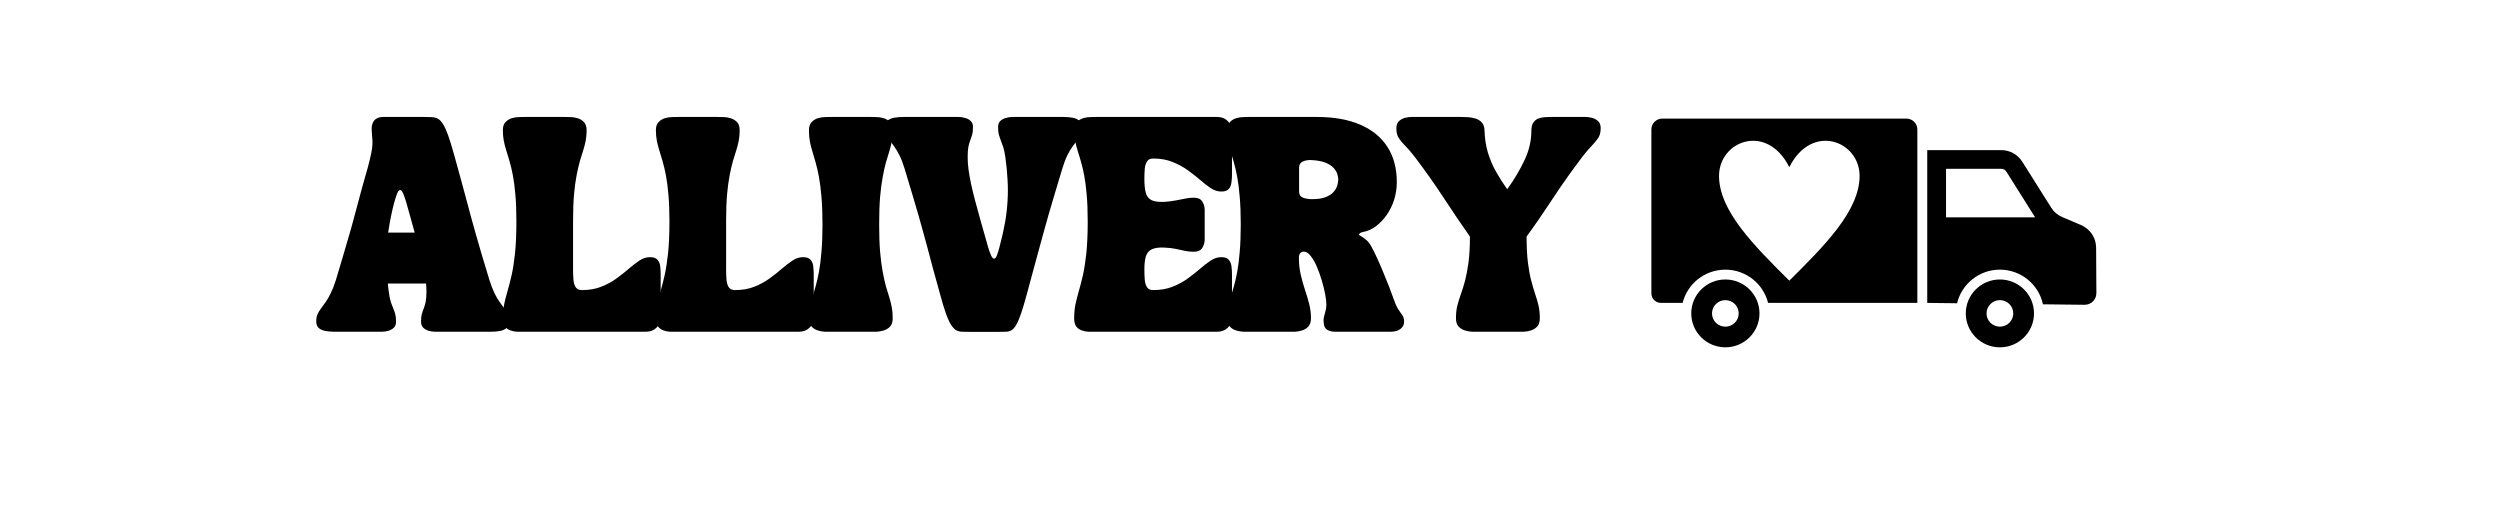
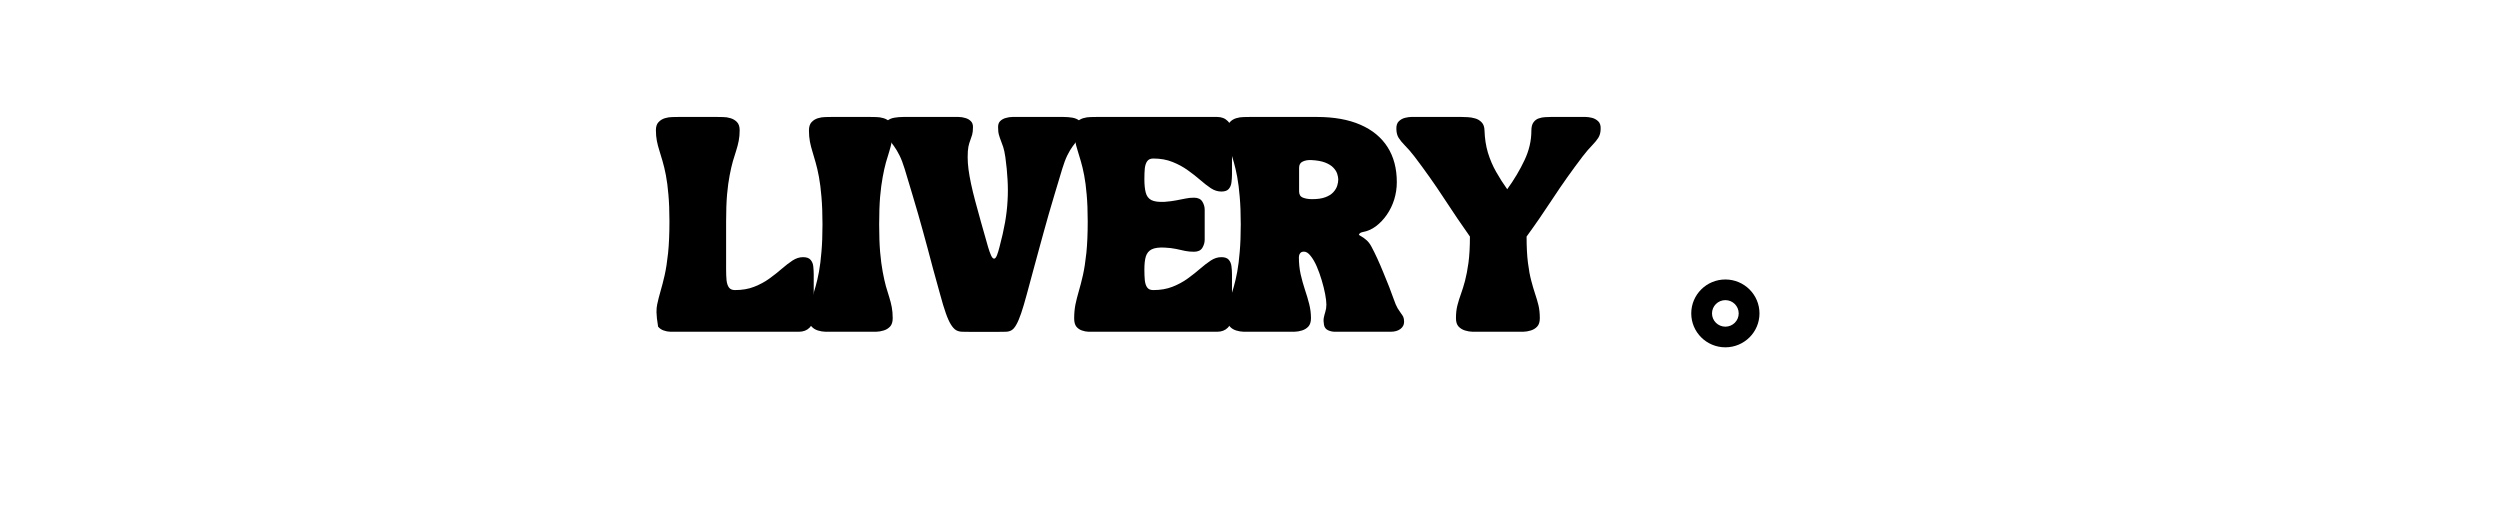
<svg xmlns="http://www.w3.org/2000/svg" version="1.0" preserveAspectRatio="xMidYMid meet" height="104" viewBox="0 0 375 78" zoomAndPan="magnify" width="500">
  <defs>
    <g />
    <clipPath id="6de431819f">
-       <path clip-rule="nonzero" d="M 247.707 17.691 L 288 17.691 L 288 46 L 247.707 46 Z M 247.707 17.691" />
-     </clipPath>
+       </clipPath>
    <clipPath id="cfea03d6a4">
      <path clip-rule="nonzero" d="M 253 41 L 264 41 L 264 52.191 L 253 52.191 Z M 253 41" />
    </clipPath>
    <clipPath id="99673c655f">
-       <path clip-rule="nonzero" d="M 294 41 L 306 41 L 306 52.191 L 294 52.191 Z M 294 41" />
-     </clipPath>
+       </clipPath>
    <clipPath id="d392fa7ad5">
-       <path clip-rule="nonzero" d="M 289 22 L 314.457 22 L 314.457 46 L 289 46 Z M 289 22" />
-     </clipPath>
+       </clipPath>
  </defs>
  <g clip-path="url(#6de431819f)">
    <path fill-rule="evenodd" fill-opacity="1" d="M 249.133 45.434 C 248.348 45.434 247.707 44.797 247.707 44.016 L 247.707 19.418 C 247.707 18.52 248.445 17.789 249.348 17.789 L 285.961 17.789 C 286.863 17.789 287.602 18.52 287.602 19.418 L 287.602 45.434 L 265.211 45.434 C 264.5 42.57 261.902 40.449 258.805 40.449 C 255.707 40.449 253.105 42.57 252.395 45.434 Z M 268.395 25.074 C 271.77 18.363 278.938 21.137 278.938 26.383 C 278.938 31.625 273.664 36.863 268.395 42.102 C 263.125 36.863 257.855 31.625 257.855 26.383 C 257.855 21.137 265.02 18.363 268.395 25.074 Z M 268.395 25.074" fill="#000000" />
  </g>
  <g clip-path="url(#cfea03d6a4)">
    <path fill-rule="evenodd" fill-opacity="1" d="M 258.805 41.922 C 261.629 41.922 263.922 44.199 263.922 47.012 C 263.922 49.82 261.629 52.098 258.805 52.098 C 255.977 52.098 253.688 49.82 253.688 47.012 C 253.688 44.199 255.977 41.922 258.805 41.922 Z M 258.805 45.02 C 259.91 45.02 260.805 45.91 260.805 47.012 C 260.805 48.109 259.91 49 258.805 49 C 257.699 49 256.801 48.109 256.801 47.012 C 256.801 45.91 257.699 45.02 258.805 45.02 Z M 258.805 45.02" fill="#000000" />
  </g>
  <g clip-path="url(#99673c655f)">
    <path fill-rule="evenodd" fill-opacity="1" d="M 299.984 41.922 C 302.809 41.922 305.102 44.199 305.102 47.012 C 305.102 49.82 302.809 52.098 299.984 52.098 C 297.16 52.098 294.867 49.82 294.867 47.012 C 294.867 44.199 297.16 41.922 299.984 41.922 Z M 299.984 45.02 C 301.09 45.02 301.988 45.91 301.988 47.012 C 301.988 48.109 301.09 49 299.984 49 C 298.879 49 297.98 48.109 297.98 47.012 C 297.98 45.91 298.879 45.02 299.984 45.02 Z M 299.984 45.02" fill="#000000" />
  </g>
  <g clip-path="url(#d392fa7ad5)">
    <path fill-rule="evenodd" fill-opacity="1" d="M 289.086 45.434 L 289.086 22.516 L 300.145 22.516 C 301.492 22.516 302.648 23.152 303.363 24.289 L 307.66 31.117 C 308.09 31.801 308.645 32.27 309.391 32.586 L 312.109 33.738 C 313.527 34.34 314.41 35.641 314.418 37.172 L 314.457 43.957 C 314.465 44.934 313.68 45.719 312.695 45.719 L 306.441 45.645 C 305.809 42.676 303.156 40.449 299.984 40.449 C 296.867 40.449 294.254 42.598 293.562 45.488 Z M 291.906 32.602 L 305.27 32.602 L 300.973 25.777 C 300.773 25.461 300.52 25.32 300.145 25.32 L 291.906 25.32 Z M 291.906 32.602" fill="#000000" />
  </g>
  <g fill-opacity="1" fill="#000000">
    <g transform="translate(46.985, 49.762)">
      <g>
-         <path d="M 3.25 0 C 2.75 0 2.285 -0.035 1.859 -0.109 C 1.441 -0.18 1.102 -0.328 0.844 -0.547 C 0.582 -0.773 0.453 -1.098 0.453 -1.516 C 0.453 -1.93 0.508 -2.285 0.625 -2.578 C 0.75 -2.867 0.914 -3.156 1.125 -3.438 C 1.332 -3.727 1.566 -4.051 1.828 -4.406 C 2.086 -4.758 2.348 -5.207 2.609 -5.75 C 2.879 -6.289 3.145 -6.969 3.406 -7.781 C 3.789 -9.039 4.113 -10.125 4.375 -11.031 C 4.645 -11.938 4.879 -12.738 5.078 -13.438 C 5.285 -14.133 5.473 -14.773 5.641 -15.359 C 5.805 -15.953 5.969 -16.539 6.125 -17.125 C 6.281 -17.719 6.453 -18.363 6.641 -19.062 C 6.836 -19.758 7.055 -20.57 7.297 -21.5 C 7.547 -22.426 7.852 -23.516 8.219 -24.766 C 8.445 -25.629 8.609 -26.305 8.703 -26.797 C 8.805 -27.297 8.863 -27.703 8.875 -28.016 C 8.895 -28.336 8.891 -28.66 8.859 -28.984 C 8.828 -29.316 8.797 -29.75 8.766 -30.281 C 8.766 -30.395 8.77 -30.555 8.781 -30.766 C 8.801 -30.973 8.863 -31.188 8.969 -31.406 C 9.07 -31.633 9.25 -31.828 9.5 -31.984 C 9.758 -32.141 10.117 -32.219 10.578 -32.219 L 16.625 -32.219 C 17.07 -32.219 17.461 -32.207 17.797 -32.188 C 18.129 -32.176 18.43 -32.098 18.703 -31.953 C 18.973 -31.805 19.227 -31.535 19.469 -31.141 C 19.719 -30.754 19.973 -30.195 20.234 -29.469 C 20.492 -28.738 20.789 -27.773 21.125 -26.578 C 21.539 -25.117 21.895 -23.832 22.188 -22.719 C 22.488 -21.613 22.758 -20.613 23 -19.719 C 23.238 -18.832 23.469 -17.973 23.688 -17.141 C 23.914 -16.316 24.156 -15.461 24.406 -14.578 C 24.664 -13.691 24.953 -12.703 25.266 -11.609 C 25.586 -10.523 25.973 -9.25 26.422 -7.781 C 26.68 -6.969 26.941 -6.289 27.203 -5.75 C 27.473 -5.207 27.738 -4.758 28 -4.406 C 28.258 -4.051 28.492 -3.727 28.703 -3.438 C 28.91 -3.156 29.07 -2.867 29.188 -2.578 C 29.312 -2.285 29.375 -1.93 29.375 -1.516 C 29.375 -1.098 29.242 -0.773 28.984 -0.547 C 28.723 -0.328 28.383 -0.18 27.969 -0.109 C 27.551 -0.035 27.086 0 26.578 0 L 18.344 0 C 18 0 17.66 -0.047 17.328 -0.141 C 16.992 -0.242 16.719 -0.398 16.5 -0.609 C 16.281 -0.828 16.172 -1.125 16.172 -1.5 C 16.172 -1.988 16.211 -2.379 16.297 -2.672 C 16.379 -2.961 16.473 -3.238 16.578 -3.5 C 16.68 -3.758 16.773 -4.078 16.859 -4.453 C 16.941 -4.836 16.984 -5.367 16.984 -6.047 C 16.984 -6.41 16.961 -6.805 16.922 -7.234 L 11.188 -7.234 C 11.195 -7.035 11.219 -6.836 11.25 -6.641 C 11.281 -6.453 11.305 -6.254 11.328 -6.047 C 11.41 -5.367 11.516 -4.836 11.641 -4.453 C 11.773 -4.078 11.895 -3.758 12 -3.5 C 12.113 -3.238 12.211 -2.961 12.297 -2.672 C 12.379 -2.379 12.422 -1.988 12.422 -1.5 C 12.422 -1.125 12.312 -0.828 12.094 -0.609 C 11.875 -0.398 11.598 -0.242 11.266 -0.141 C 10.93 -0.047 10.594 0 10.25 0 Z M 11.234 -14.875 L 15.219 -14.875 C 15.02 -15.562 14.816 -16.289 14.609 -17.062 C 14.398 -17.832 14.172 -18.648 13.922 -19.516 C 13.766 -20.016 13.613 -20.438 13.469 -20.781 C 13.32 -21.125 13.164 -21.281 13 -21.25 C 12.852 -21.238 12.703 -21.035 12.547 -20.641 C 12.398 -20.242 12.25 -19.758 12.094 -19.188 C 11.945 -18.613 11.812 -18.023 11.688 -17.422 C 11.562 -16.816 11.461 -16.281 11.391 -15.812 C 11.316 -15.352 11.266 -15.039 11.234 -14.875 Z M 11.234 -14.875" />
-       </g>
+         </g>
    </g>
  </g>
  <g fill-opacity="1" fill="#000000">
    <g transform="translate(74.976, 49.762)">
      <g>
-         <path d="M 0.453 -30.234 C 0.453 -30.766 0.582 -31.164 0.844 -31.438 C 1.102 -31.719 1.422 -31.914 1.797 -32.031 C 2.18 -32.145 2.555 -32.203 2.922 -32.203 C 3.297 -32.211 3.602 -32.219 3.844 -32.219 L 9.625 -32.219 C 9.863 -32.219 10.164 -32.211 10.531 -32.203 C 10.906 -32.203 11.281 -32.145 11.656 -32.031 C 12.039 -31.914 12.363 -31.719 12.625 -31.438 C 12.883 -31.164 13.016 -30.766 13.016 -30.234 C 13.016 -29.648 12.969 -29.117 12.875 -28.641 C 12.781 -28.16 12.656 -27.676 12.5 -27.188 C 12.344 -26.707 12.176 -26.172 12 -25.578 C 11.832 -24.984 11.672 -24.281 11.516 -23.469 C 11.359 -22.664 11.227 -21.703 11.125 -20.578 C 11.031 -19.453 10.984 -18.113 10.984 -16.562 L 10.984 -9.328 C 10.984 -8.734 11.004 -8.203 11.047 -7.734 C 11.098 -7.266 11.219 -6.898 11.406 -6.641 C 11.594 -6.379 11.895 -6.25 12.312 -6.25 C 13.395 -6.25 14.359 -6.414 15.203 -6.75 C 16.047 -7.082 16.805 -7.492 17.484 -7.984 C 18.16 -8.473 18.781 -8.961 19.344 -9.453 C 19.906 -9.941 20.441 -10.352 20.953 -10.688 C 21.461 -11.02 21.988 -11.188 22.531 -11.188 C 23.07 -11.188 23.453 -11.047 23.672 -10.766 C 23.898 -10.492 24.031 -10.16 24.062 -9.766 C 24.102 -9.367 24.125 -8.984 24.125 -8.609 L 24.125 -2.219 C 24.125 -1.562 23.914 -1.023 23.5 -0.609 C 23.094 -0.203 22.562 0 21.906 0 L 3.484 0 C 3.242 0 2.957 0 2.625 0 C 2.289 -0.008 1.957 -0.07 1.625 -0.188 C 1.289 -0.301 1.008 -0.492 0.781 -0.766 C 0.562 -1.047 0.453 -1.453 0.453 -1.984 C 0.453 -2.742 0.516 -3.441 0.641 -4.078 C 0.773 -4.711 0.941 -5.375 1.141 -6.062 C 1.348 -6.758 1.555 -7.566 1.766 -8.484 C 1.973 -9.41 2.145 -10.52 2.281 -11.812 C 2.414 -13.113 2.484 -14.695 2.484 -16.562 C 2.484 -18.113 2.43 -19.453 2.328 -20.578 C 2.234 -21.703 2.109 -22.664 1.953 -23.469 C 1.797 -24.281 1.629 -24.984 1.453 -25.578 C 1.285 -26.172 1.125 -26.707 0.969 -27.188 C 0.812 -27.676 0.688 -28.16 0.594 -28.641 C 0.5 -29.117 0.453 -29.648 0.453 -30.234 Z M 0.453 -30.234" />
-       </g>
+         </g>
    </g>
  </g>
  <g fill-opacity="1" fill="#000000">
    <g transform="translate(97.933, 49.762)">
      <g>
-         <path d="M 0.453 -30.234 C 0.453 -30.766 0.582 -31.164 0.844 -31.438 C 1.102 -31.719 1.422 -31.914 1.797 -32.031 C 2.18 -32.145 2.555 -32.203 2.922 -32.203 C 3.297 -32.211 3.602 -32.219 3.844 -32.219 L 9.625 -32.219 C 9.863 -32.219 10.164 -32.211 10.531 -32.203 C 10.906 -32.203 11.281 -32.145 11.656 -32.031 C 12.039 -31.914 12.363 -31.719 12.625 -31.438 C 12.883 -31.164 13.016 -30.766 13.016 -30.234 C 13.016 -29.648 12.969 -29.117 12.875 -28.641 C 12.781 -28.16 12.656 -27.676 12.5 -27.188 C 12.344 -26.707 12.176 -26.172 12 -25.578 C 11.832 -24.984 11.672 -24.281 11.516 -23.469 C 11.359 -22.664 11.227 -21.703 11.125 -20.578 C 11.031 -19.453 10.984 -18.113 10.984 -16.562 L 10.984 -9.328 C 10.984 -8.734 11.004 -8.203 11.047 -7.734 C 11.098 -7.266 11.219 -6.898 11.406 -6.641 C 11.594 -6.379 11.895 -6.25 12.312 -6.25 C 13.395 -6.25 14.359 -6.414 15.203 -6.75 C 16.047 -7.082 16.805 -7.492 17.484 -7.984 C 18.16 -8.473 18.781 -8.961 19.344 -9.453 C 19.906 -9.941 20.441 -10.352 20.953 -10.688 C 21.461 -11.02 21.988 -11.188 22.531 -11.188 C 23.07 -11.188 23.453 -11.047 23.672 -10.766 C 23.898 -10.492 24.031 -10.16 24.062 -9.766 C 24.102 -9.367 24.125 -8.984 24.125 -8.609 L 24.125 -2.219 C 24.125 -1.562 23.914 -1.023 23.5 -0.609 C 23.094 -0.203 22.562 0 21.906 0 L 3.484 0 C 3.242 0 2.957 0 2.625 0 C 2.289 -0.008 1.957 -0.07 1.625 -0.188 C 1.289 -0.301 1.008 -0.492 0.781 -0.766 C 0.562 -1.047 0.453 -1.453 0.453 -1.984 C 0.453 -2.742 0.516 -3.441 0.641 -4.078 C 0.773 -4.711 0.941 -5.375 1.141 -6.062 C 1.348 -6.758 1.555 -7.566 1.766 -8.484 C 1.973 -9.41 2.145 -10.52 2.281 -11.812 C 2.414 -13.113 2.484 -14.695 2.484 -16.562 C 2.484 -18.113 2.43 -19.453 2.328 -20.578 C 2.234 -21.703 2.109 -22.664 1.953 -23.469 C 1.797 -24.281 1.629 -24.984 1.453 -25.578 C 1.285 -26.172 1.125 -26.707 0.969 -27.188 C 0.812 -27.676 0.688 -28.16 0.594 -28.641 C 0.5 -29.117 0.453 -29.648 0.453 -30.234 Z M 0.453 -30.234" />
+         <path d="M 0.453 -30.234 C 0.453 -30.766 0.582 -31.164 0.844 -31.438 C 1.102 -31.719 1.422 -31.914 1.797 -32.031 C 2.18 -32.145 2.555 -32.203 2.922 -32.203 C 3.297 -32.211 3.602 -32.219 3.844 -32.219 L 9.625 -32.219 C 9.863 -32.219 10.164 -32.211 10.531 -32.203 C 10.906 -32.203 11.281 -32.145 11.656 -32.031 C 12.039 -31.914 12.363 -31.719 12.625 -31.438 C 12.883 -31.164 13.016 -30.766 13.016 -30.234 C 13.016 -29.648 12.969 -29.117 12.875 -28.641 C 12.781 -28.16 12.656 -27.676 12.5 -27.188 C 12.344 -26.707 12.176 -26.172 12 -25.578 C 11.832 -24.984 11.672 -24.281 11.516 -23.469 C 11.359 -22.664 11.227 -21.703 11.125 -20.578 C 11.031 -19.453 10.984 -18.113 10.984 -16.562 L 10.984 -9.328 C 10.984 -8.734 11.004 -8.203 11.047 -7.734 C 11.098 -7.266 11.219 -6.898 11.406 -6.641 C 11.594 -6.379 11.895 -6.25 12.312 -6.25 C 13.395 -6.25 14.359 -6.414 15.203 -6.75 C 16.047 -7.082 16.805 -7.492 17.484 -7.984 C 18.16 -8.473 18.781 -8.961 19.344 -9.453 C 19.906 -9.941 20.441 -10.352 20.953 -10.688 C 21.461 -11.02 21.988 -11.188 22.531 -11.188 C 23.07 -11.188 23.453 -11.047 23.672 -10.766 C 23.898 -10.492 24.031 -10.16 24.062 -9.766 C 24.102 -9.367 24.125 -8.984 24.125 -8.609 L 24.125 -2.219 C 24.125 -1.562 23.914 -1.023 23.5 -0.609 C 23.094 -0.203 22.562 0 21.906 0 L 3.484 0 C 3.242 0 2.957 0 2.625 0 C 2.289 -0.008 1.957 -0.07 1.625 -0.188 C 1.289 -0.301 1.008 -0.492 0.781 -0.766 C 0.453 -2.742 0.516 -3.441 0.641 -4.078 C 0.773 -4.711 0.941 -5.375 1.141 -6.062 C 1.348 -6.758 1.555 -7.566 1.766 -8.484 C 1.973 -9.41 2.145 -10.52 2.281 -11.812 C 2.414 -13.113 2.484 -14.695 2.484 -16.562 C 2.484 -18.113 2.43 -19.453 2.328 -20.578 C 2.234 -21.703 2.109 -22.664 1.953 -23.469 C 1.797 -24.281 1.629 -24.984 1.453 -25.578 C 1.285 -26.172 1.125 -26.707 0.969 -27.188 C 0.812 -27.676 0.688 -28.16 0.594 -28.641 C 0.5 -29.117 0.453 -29.648 0.453 -30.234 Z M 0.453 -30.234" />
      </g>
    </g>
  </g>
  <g fill-opacity="1" fill="#000000">
    <g transform="translate(120.89, 49.762)">
      <g>
        <path d="M 2.484 -16.109 C 2.484 -17.703 2.43 -19.078 2.328 -20.234 C 2.234 -21.391 2.109 -22.383 1.953 -23.219 C 1.797 -24.062 1.629 -24.785 1.453 -25.391 C 1.285 -26.004 1.125 -26.555 0.969 -27.047 C 0.812 -27.547 0.688 -28.039 0.594 -28.531 C 0.5 -29.031 0.453 -29.582 0.453 -30.188 C 0.453 -30.738 0.582 -31.156 0.844 -31.438 C 1.102 -31.719 1.422 -31.914 1.797 -32.031 C 2.18 -32.145 2.555 -32.203 2.922 -32.203 C 3.297 -32.211 3.602 -32.219 3.844 -32.219 L 9.625 -32.219 C 9.863 -32.219 10.164 -32.211 10.531 -32.203 C 10.906 -32.203 11.281 -32.145 11.656 -32.031 C 12.039 -31.914 12.363 -31.719 12.625 -31.438 C 12.883 -31.156 13.016 -30.738 13.016 -30.188 C 13.016 -29.582 12.969 -29.031 12.875 -28.531 C 12.781 -28.039 12.656 -27.547 12.5 -27.047 C 12.344 -26.555 12.176 -26.004 12 -25.391 C 11.832 -24.785 11.672 -24.062 11.516 -23.219 C 11.359 -22.383 11.227 -21.391 11.125 -20.234 C 11.031 -19.078 10.984 -17.703 10.984 -16.109 C 10.984 -14.516 11.031 -13.141 11.125 -11.984 C 11.227 -10.828 11.359 -9.828 11.516 -8.984 C 11.672 -8.148 11.832 -7.426 12 -6.812 C 12.176 -6.207 12.344 -5.66 12.5 -5.172 C 12.656 -4.68 12.781 -4.188 12.875 -3.688 C 12.969 -3.195 13.016 -2.645 13.016 -2.031 C 13.016 -1.477 12.883 -1.062 12.625 -0.781 C 12.363 -0.5 12.039 -0.301 11.656 -0.188 C 11.281 -0.07 10.906 -0.008 10.531 0 C 10.164 0 9.863 0 9.625 0 L 3.844 0 C 3.602 0 3.297 0 2.922 0 C 2.555 -0.008 2.18 -0.07 1.797 -0.188 C 1.422 -0.301 1.102 -0.5 0.844 -0.781 C 0.582 -1.062 0.453 -1.477 0.453 -2.031 C 0.453 -2.645 0.5 -3.195 0.594 -3.688 C 0.688 -4.188 0.812 -4.68 0.969 -5.172 C 1.125 -5.66 1.285 -6.207 1.453 -6.812 C 1.629 -7.426 1.797 -8.148 1.953 -8.984 C 2.109 -9.828 2.234 -10.828 2.328 -11.984 C 2.43 -13.141 2.484 -14.516 2.484 -16.109 Z M 2.484 -16.109" />
      </g>
    </g>
  </g>
  <g fill-opacity="1" fill="#000000">
    <g transform="translate(132.525, 49.762)">
      <g>
        <path d="M 3.172 -24.438 C 2.922 -25.258 2.66 -25.938 2.391 -26.469 C 2.117 -27.008 1.852 -27.457 1.594 -27.812 C 1.332 -28.164 1.098 -28.484 0.891 -28.766 C 0.68 -29.055 0.516 -29.348 0.391 -29.641 C 0.273 -29.93 0.219 -30.285 0.219 -30.703 C 0.219 -31.129 0.348 -31.453 0.609 -31.672 C 0.867 -31.891 1.211 -32.035 1.641 -32.109 C 2.066 -32.18 2.523 -32.219 3.016 -32.219 L 11.25 -32.219 C 11.594 -32.219 11.93 -32.164 12.266 -32.062 C 12.609 -31.969 12.883 -31.812 13.094 -31.594 C 13.312 -31.383 13.422 -31.094 13.422 -30.719 C 13.422 -30.227 13.379 -29.836 13.297 -29.547 C 13.211 -29.254 13.117 -28.977 13.016 -28.719 C 12.91 -28.457 12.816 -28.133 12.734 -27.75 C 12.66 -27.375 12.625 -26.848 12.625 -26.172 C 12.625 -25.617 12.664 -25.016 12.75 -24.359 C 12.926 -23.035 13.266 -21.441 13.766 -19.578 C 14.266 -17.711 14.906 -15.422 15.688 -12.703 C 15.832 -12.203 15.984 -11.781 16.141 -11.438 C 16.297 -11.102 16.453 -10.945 16.609 -10.969 C 16.754 -10.977 16.895 -11.156 17.031 -11.5 C 17.164 -11.852 17.289 -12.266 17.406 -12.734 C 17.758 -14.055 18.035 -15.281 18.234 -16.406 C 18.43 -17.531 18.555 -18.613 18.609 -19.656 C 18.672 -20.695 18.672 -21.742 18.609 -22.797 C 18.555 -23.859 18.445 -24.984 18.281 -26.172 C 18.188 -26.828 18.078 -27.344 17.953 -27.719 C 17.828 -28.102 17.707 -28.43 17.594 -28.703 C 17.488 -28.973 17.395 -29.254 17.312 -29.547 C 17.227 -29.836 17.188 -30.227 17.188 -30.719 C 17.188 -31.094 17.289 -31.383 17.5 -31.594 C 17.719 -31.812 17.992 -31.969 18.328 -32.062 C 18.672 -32.164 19.016 -32.219 19.359 -32.219 L 26.969 -32.219 C 27.469 -32.219 27.926 -32.18 28.344 -32.109 C 28.758 -32.035 29.098 -31.891 29.359 -31.672 C 29.629 -31.453 29.766 -31.129 29.766 -30.703 C 29.766 -30.285 29.703 -29.93 29.578 -29.641 C 29.461 -29.348 29.301 -29.055 29.094 -28.766 C 28.883 -28.484 28.645 -28.164 28.375 -27.812 C 28.113 -27.457 27.848 -27.008 27.578 -26.469 C 27.316 -25.938 27.062 -25.258 26.812 -24.438 C 26.363 -22.969 25.977 -21.688 25.656 -20.594 C 25.332 -19.5 25.039 -18.508 24.781 -17.625 C 24.531 -16.738 24.289 -15.883 24.062 -15.062 C 23.832 -14.238 23.598 -13.383 23.359 -12.5 C 23.117 -11.613 22.848 -10.617 22.547 -9.516 C 22.254 -8.41 21.906 -7.117 21.5 -5.641 C 21.176 -4.441 20.891 -3.477 20.641 -2.75 C 20.391 -2.02 20.148 -1.457 19.922 -1.062 C 19.703 -0.664 19.469 -0.391 19.219 -0.234 C 18.977 -0.086 18.691 -0.008 18.359 0 C 18.035 0.008 17.648 0.016 17.203 0.016 L 12.984 0.016 C 12.535 0.016 12.141 0.008 11.797 0 C 11.461 -0.008 11.16 -0.086 10.891 -0.234 C 10.629 -0.391 10.375 -0.664 10.125 -1.062 C 9.875 -1.457 9.617 -2.02 9.359 -2.75 C 9.098 -3.477 8.805 -4.441 8.484 -5.641 C 8.078 -7.098 7.723 -8.379 7.422 -9.484 C 7.129 -10.586 6.863 -11.586 6.625 -12.484 C 6.383 -13.379 6.148 -14.238 5.922 -15.062 C 5.703 -15.883 5.461 -16.738 5.203 -17.625 C 4.953 -18.508 4.66 -19.5 4.328 -20.594 C 4.004 -21.688 3.617 -22.969 3.172 -24.438 Z M 3.172 -24.438" />
      </g>
    </g>
  </g>
  <g fill-opacity="1" fill="#000000">
    <g transform="translate(160.673, 49.762)">
      <g>
        <path d="M 2.484 -16.562 C 2.484 -18.113 2.43 -19.453 2.328 -20.578 C 2.234 -21.703 2.109 -22.664 1.953 -23.469 C 1.797 -24.281 1.629 -24.984 1.453 -25.578 C 1.285 -26.172 1.125 -26.707 0.969 -27.188 C 0.812 -27.676 0.688 -28.16 0.594 -28.641 C 0.5 -29.117 0.453 -29.648 0.453 -30.234 C 0.453 -30.766 0.582 -31.164 0.844 -31.438 C 1.102 -31.719 1.422 -31.914 1.797 -32.031 C 2.18 -32.145 2.555 -32.203 2.922 -32.203 C 3.297 -32.211 3.602 -32.219 3.844 -32.219 L 21.906 -32.219 C 22.562 -32.219 23.094 -32.008 23.5 -31.594 C 23.914 -31.188 24.125 -30.656 24.125 -30 L 24.125 -23.609 C 24.125 -23.223 24.098 -22.828 24.047 -22.422 C 24.004 -22.016 23.867 -21.68 23.641 -21.422 C 23.422 -21.16 23.051 -21.031 22.531 -21.031 C 21.988 -21.031 21.461 -21.195 20.953 -21.531 C 20.441 -21.875 19.906 -22.289 19.344 -22.781 C 18.781 -23.27 18.16 -23.754 17.484 -24.234 C 16.805 -24.723 16.047 -25.133 15.203 -25.469 C 14.359 -25.812 13.395 -25.984 12.312 -25.984 C 11.895 -25.984 11.594 -25.848 11.406 -25.578 C 11.219 -25.316 11.098 -24.957 11.047 -24.5 C 11.004 -24.039 10.984 -23.504 10.984 -22.891 C 10.984 -22.066 11.051 -21.395 11.188 -20.875 C 11.32 -20.352 11.602 -19.977 12.031 -19.75 C 12.469 -19.531 13.125 -19.441 14 -19.484 C 14.676 -19.535 15.254 -19.609 15.734 -19.703 C 16.223 -19.797 16.676 -19.883 17.094 -19.969 C 17.508 -20.062 17.953 -20.109 18.422 -20.109 C 19.016 -20.109 19.43 -19.914 19.672 -19.531 C 19.91 -19.145 20.031 -18.734 20.031 -18.297 L 20.031 -13.812 C 20.031 -13.383 19.91 -12.973 19.672 -12.578 C 19.43 -12.191 19.016 -12 18.422 -12 C 17.953 -12 17.508 -12.039 17.094 -12.125 C 16.676 -12.219 16.223 -12.316 15.734 -12.422 C 15.254 -12.523 14.676 -12.594 14 -12.625 C 13.156 -12.664 12.516 -12.578 12.078 -12.359 C 11.648 -12.141 11.359 -11.785 11.203 -11.297 C 11.055 -10.805 10.984 -10.148 10.984 -9.328 C 10.984 -8.734 11.004 -8.203 11.047 -7.734 C 11.098 -7.266 11.219 -6.898 11.406 -6.641 C 11.594 -6.379 11.895 -6.25 12.312 -6.25 C 13.395 -6.25 14.359 -6.414 15.203 -6.75 C 16.047 -7.082 16.805 -7.492 17.484 -7.984 C 18.16 -8.473 18.781 -8.961 19.344 -9.453 C 19.906 -9.941 20.441 -10.352 20.953 -10.688 C 21.461 -11.02 21.988 -11.188 22.531 -11.188 C 23.051 -11.188 23.422 -11.055 23.641 -10.797 C 23.867 -10.535 24.004 -10.207 24.047 -9.812 C 24.098 -9.414 24.125 -9.016 24.125 -8.609 L 24.125 -2.219 C 24.125 -1.562 23.914 -1.023 23.5 -0.609 C 23.094 -0.203 22.562 0 21.906 0 L 3.484 0 C 3.242 0 2.957 0 2.625 0 C 2.289 -0.008 1.957 -0.07 1.625 -0.188 C 1.289 -0.301 1.008 -0.492 0.781 -0.766 C 0.562 -1.047 0.453 -1.453 0.453 -1.984 C 0.453 -2.742 0.516 -3.441 0.641 -4.078 C 0.773 -4.711 0.941 -5.375 1.141 -6.062 C 1.348 -6.758 1.555 -7.566 1.766 -8.484 C 1.973 -9.41 2.145 -10.52 2.281 -11.812 C 2.414 -13.113 2.484 -14.695 2.484 -16.562 Z M 2.484 -16.562" />
      </g>
    </g>
  </g>
  <g fill-opacity="1" fill="#000000">
    <g transform="translate(183.63, 49.762)">
      <g>
        <path d="M 0.453 -2.031 C 0.453 -2.645 0.5 -3.195 0.594 -3.688 C 0.688 -4.188 0.812 -4.68 0.969 -5.172 C 1.125 -5.66 1.285 -6.207 1.453 -6.812 C 1.629 -7.426 1.797 -8.148 1.953 -8.984 C 2.109 -9.828 2.234 -10.828 2.328 -11.984 C 2.43 -13.141 2.484 -14.516 2.484 -16.109 C 2.484 -17.703 2.43 -19.078 2.328 -20.234 C 2.234 -21.391 2.109 -22.383 1.953 -23.219 C 1.797 -24.062 1.629 -24.785 1.453 -25.391 C 1.285 -26.004 1.125 -26.555 0.969 -27.047 C 0.812 -27.547 0.688 -28.039 0.594 -28.531 C 0.5 -29.031 0.453 -29.582 0.453 -30.188 C 0.453 -30.738 0.582 -31.156 0.844 -31.438 C 1.102 -31.719 1.422 -31.914 1.797 -32.031 C 2.18 -32.145 2.555 -32.203 2.922 -32.203 C 3.297 -32.211 3.602 -32.219 3.844 -32.219 L 13.891 -32.219 C 16.473 -32.219 18.656 -31.828 20.438 -31.047 C 22.219 -30.273 23.57 -29.16 24.5 -27.703 C 25.426 -26.254 25.891 -24.5 25.891 -22.438 C 25.891 -21.539 25.758 -20.672 25.5 -19.828 C 25.238 -18.992 24.867 -18.234 24.391 -17.547 C 23.922 -16.867 23.379 -16.297 22.766 -15.828 C 22.148 -15.367 21.488 -15.078 20.781 -14.953 C 20.457 -14.891 20.266 -14.754 20.203 -14.547 C 20.203 -14.523 20.312 -14.453 20.531 -14.328 C 20.75 -14.211 21.004 -14.031 21.297 -13.781 C 21.598 -13.531 21.859 -13.195 22.078 -12.781 C 22.348 -12.281 22.641 -11.691 22.953 -11.016 C 23.266 -10.336 23.57 -9.625 23.875 -8.875 C 24.188 -8.133 24.477 -7.414 24.75 -6.719 C 25.02 -6.031 25.242 -5.426 25.422 -4.906 C 25.629 -4.301 25.828 -3.836 26.016 -3.516 C 26.211 -3.203 26.379 -2.953 26.516 -2.766 C 26.66 -2.586 26.773 -2.41 26.859 -2.234 C 26.941 -2.055 26.984 -1.805 26.984 -1.484 C 26.984 -1.047 26.797 -0.688 26.422 -0.406 C 26.047 -0.133 25.562 0 24.969 0 L 16.609 0 C 16.234 0 15.883 -0.078 15.562 -0.234 C 15.238 -0.391 15.039 -0.656 14.969 -1.031 C 14.895 -1.438 14.883 -1.789 14.938 -2.094 C 15 -2.395 15.078 -2.695 15.172 -3 C 15.273 -3.312 15.328 -3.672 15.328 -4.078 C 15.328 -4.473 15.266 -5 15.141 -5.656 C 15.016 -6.312 14.844 -7.004 14.625 -7.734 C 14.406 -8.473 14.156 -9.164 13.875 -9.812 C 13.594 -10.457 13.285 -10.984 12.953 -11.391 C 12.629 -11.805 12.301 -12.016 11.969 -12.016 C 11.688 -12.016 11.488 -11.926 11.375 -11.75 C 11.258 -11.582 11.203 -11.395 11.203 -11.188 C 11.203 -10.281 11.289 -9.422 11.469 -8.609 C 11.656 -7.805 11.867 -7.039 12.109 -6.312 C 12.359 -5.582 12.57 -4.863 12.75 -4.156 C 12.926 -3.457 13.016 -2.75 13.016 -2.031 C 13.016 -1.477 12.883 -1.062 12.625 -0.781 C 12.363 -0.5 12.039 -0.301 11.656 -0.188 C 11.281 -0.07 10.906 -0.008 10.531 0 C 10.164 0 9.863 0 9.625 0 L 3.844 0 C 3.602 0 3.297 0 2.922 0 C 2.555 -0.008 2.18 -0.07 1.797 -0.188 C 1.422 -0.301 1.102 -0.5 0.844 -0.781 C 0.582 -1.062 0.453 -1.477 0.453 -2.031 Z M 11.234 -21.062 C 11.234 -20.594 11.414 -20.281 11.781 -20.125 C 12.156 -19.977 12.594 -19.898 13.094 -19.891 C 13.938 -19.879 14.625 -19.973 15.156 -20.172 C 15.688 -20.367 16.094 -20.625 16.375 -20.938 C 16.656 -21.25 16.848 -21.57 16.953 -21.906 C 17.055 -22.25 17.109 -22.555 17.109 -22.828 C 17.109 -23.078 17.055 -23.363 16.953 -23.688 C 16.848 -24.008 16.656 -24.316 16.375 -24.609 C 16.094 -24.91 15.688 -25.164 15.156 -25.375 C 14.625 -25.582 13.938 -25.707 13.094 -25.75 C 12.594 -25.781 12.156 -25.707 11.781 -25.531 C 11.414 -25.363 11.234 -25.051 11.234 -24.594 Z M 11.234 -21.062" />
      </g>
    </g>
  </g>
  <g fill-opacity="1" fill="#000000">
    <g transform="translate(209.004, 49.762)">
      <g>
        <path d="M 0.453 -30.391 C 0.43 -30.922 0.555 -31.316 0.828 -31.578 C 1.098 -31.836 1.414 -32.008 1.781 -32.094 C 2.145 -32.176 2.445 -32.219 2.688 -32.219 L 10.203 -32.219 C 10.441 -32.219 10.75 -32.207 11.125 -32.188 C 11.5 -32.176 11.879 -32.113 12.266 -32 C 12.648 -31.895 12.977 -31.695 13.25 -31.406 C 13.52 -31.125 13.66 -30.719 13.672 -30.188 C 13.711 -28.977 13.883 -27.863 14.188 -26.844 C 14.5 -25.832 14.906 -24.883 15.406 -24 C 15.906 -23.113 16.461 -22.238 17.078 -21.375 C 18.129 -22.832 18.992 -24.285 19.672 -25.734 C 20.359 -27.18 20.703 -28.656 20.703 -30.156 C 20.703 -30.707 20.805 -31.125 21.016 -31.406 C 21.223 -31.695 21.484 -31.895 21.797 -32 C 22.117 -32.113 22.441 -32.176 22.766 -32.188 C 23.098 -32.207 23.383 -32.219 23.625 -32.219 L 28.859 -32.219 C 29.098 -32.219 29.398 -32.176 29.766 -32.094 C 30.129 -32.008 30.445 -31.836 30.719 -31.578 C 31 -31.316 31.125 -30.922 31.094 -30.391 C 31.082 -29.867 30.961 -29.43 30.734 -29.078 C 30.504 -28.723 30.191 -28.344 29.797 -27.938 C 29.398 -27.539 28.93 -26.992 28.391 -26.297 C 26.797 -24.203 25.312 -22.109 23.938 -20.016 C 22.57 -17.93 21.254 -16.02 19.984 -14.281 C 19.984 -12.727 20.051 -11.414 20.188 -10.344 C 20.32 -9.281 20.488 -8.379 20.688 -7.641 C 20.883 -6.898 21.078 -6.242 21.266 -5.672 C 21.461 -5.098 21.629 -4.531 21.766 -3.969 C 21.898 -3.406 21.969 -2.758 21.969 -2.031 C 21.969 -1.477 21.836 -1.062 21.578 -0.781 C 21.316 -0.5 20.992 -0.301 20.609 -0.188 C 20.234 -0.07 19.859 -0.008 19.484 0 C 19.109 0 18.805 0 18.578 0 L 12.797 0 C 12.555 0 12.25 0 11.875 0 C 11.508 -0.008 11.133 -0.07 10.75 -0.188 C 10.375 -0.301 10.051 -0.5 9.781 -0.781 C 9.52 -1.062 9.391 -1.477 9.391 -2.031 C 9.391 -2.758 9.461 -3.406 9.609 -3.969 C 9.754 -4.531 9.93 -5.098 10.141 -5.672 C 10.348 -6.242 10.551 -6.898 10.75 -7.641 C 10.945 -8.379 11.117 -9.281 11.266 -10.344 C 11.41 -11.414 11.484 -12.727 11.484 -14.281 C 10.254 -16.02 8.957 -17.93 7.594 -20.016 C 6.227 -22.109 4.75 -24.203 3.156 -26.297 C 2.613 -26.992 2.141 -27.539 1.734 -27.938 C 1.336 -28.344 1.023 -28.723 0.797 -29.078 C 0.578 -29.43 0.461 -29.867 0.453 -30.391 Z M 0.453 -30.391" />
      </g>
    </g>
  </g>
</svg>